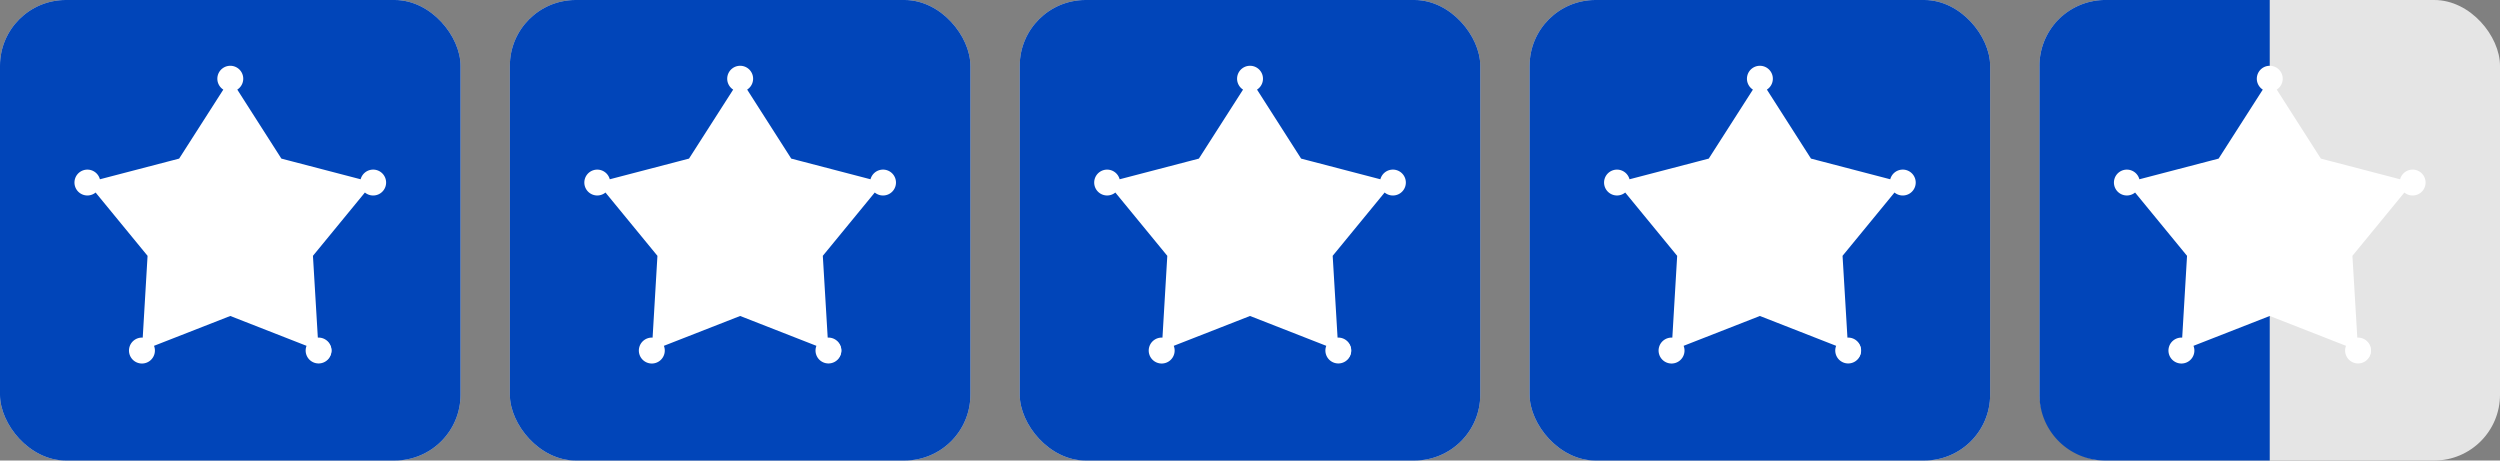
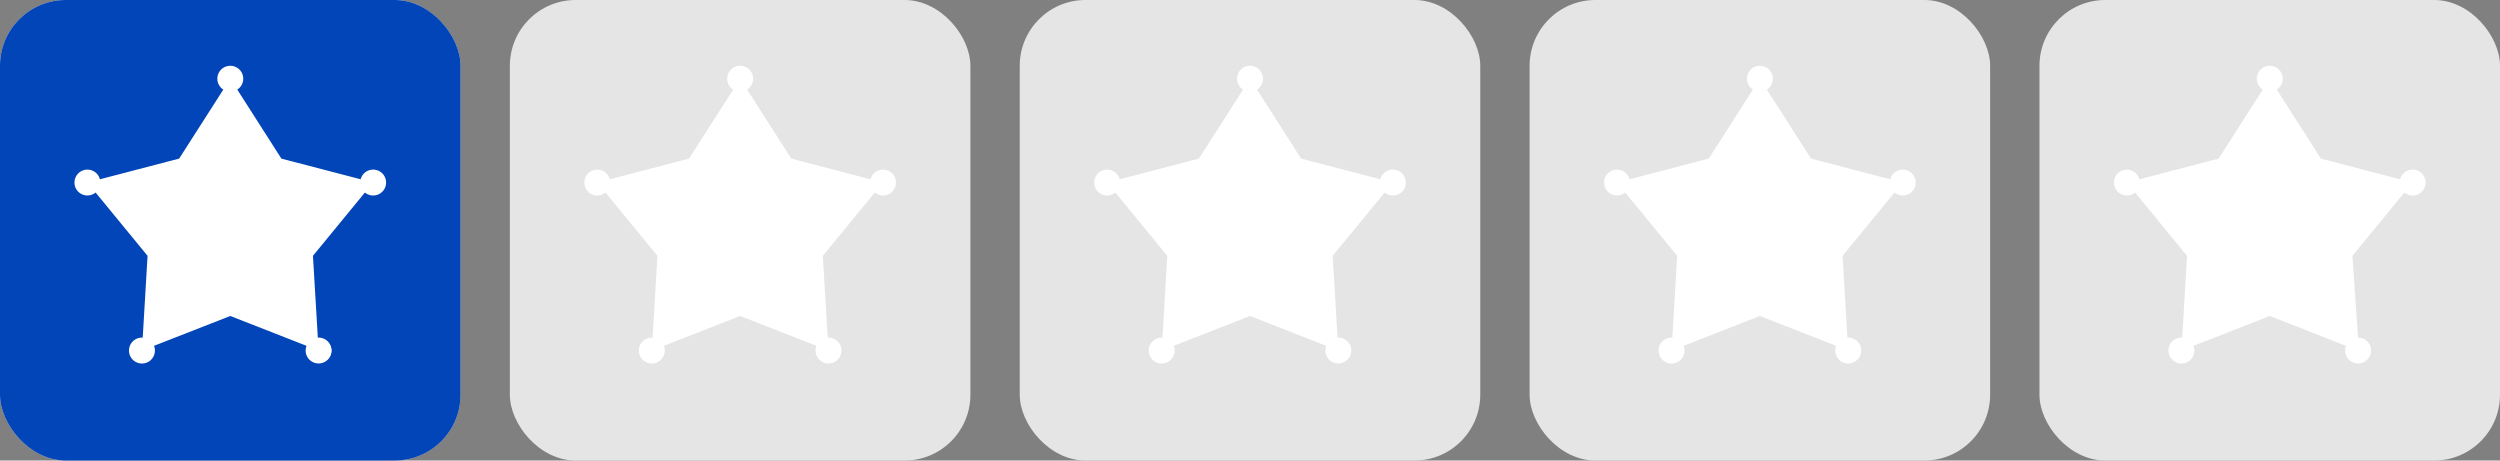
<svg xmlns="http://www.w3.org/2000/svg" width="152" height="28" viewBox="0 0 152 28">
  <rect x="0" y="0" width="152" height="28" fill="#808080" stroke="none" />
  <defs>
    <clipPath id="clip-path">
      <rect id="Rectangle_125" data-name="Rectangle 125" width="18.946" height="18.096" fill="#fff" />
    </clipPath>
  </defs>
  <g id="Stars_4_half" data-name="Stars 4_half" transform="translate(-19339 548)">
    <rect id="Rectangle_126" data-name="Rectangle 126" width="28" height="28" rx="4" transform="translate(19339 -548)" fill="#e5e5e5" />
    <rect id="Rectangle_126-2" data-name="Rectangle 126" width="28" height="28" rx="4" transform="translate(19370 -548)" fill="#e5e5e5" />
    <rect id="Rectangle_126-3" data-name="Rectangle 126" width="28" height="28" rx="4" transform="translate(19401 -548)" fill="#e5e5e5" />
    <rect id="Rectangle_126-4" data-name="Rectangle 126" width="28" height="28" rx="4" transform="translate(19432 -548)" fill="#e5e5e5" />
    <rect id="Rectangle_126-5" data-name="Rectangle 126" width="28" height="28" rx="4" transform="translate(19463 -548)" fill="#e5e5e5" />
    <rect id="Rectangle_126-6" data-name="Rectangle 126" width="28" height="28" rx="4" transform="translate(19339 -548)" fill="#0145b9" />
-     <rect id="Rectangle_126-7" data-name="Rectangle 126" width="28" height="28" rx="4" transform="translate(19370 -548)" fill="#0145b9" />
-     <rect id="Rectangle_126-8" data-name="Rectangle 126" width="28" height="28" rx="4" transform="translate(19401 -548)" fill="#0145b9" />
-     <rect id="Rectangle_126-9" data-name="Rectangle 126" width="28" height="28" rx="4" transform="translate(19432 -548)" fill="#0145b9" />
-     <path id="Rectangle_126-10" data-name="Rectangle 126" d="M4,0H14a0,0,0,0,1,0,0V28a0,0,0,0,1,0,0H4a4,4,0,0,1-4-4V4A4,4,0,0,1,4,0Z" transform="translate(19463 -548)" fill="#0145b9" />
    <g id="Group_187" data-name="Group 187" transform="translate(19343.527 -544)" clip-path="url(#clip-path)">
      <path id="Path_130" data-name="Path 130" d="M15.751,18.914a.694.694,0,0,1-.647-.948l.033-.085-4.755-1.862L5.627,17.881l.033.085a.695.695,0,1,1-.647-.442h.028l.1.006.3-5.1L2.207,8.487l-.07.058a.7.7,0,1,1,.231-.713l.023.088L7.332,6.631l2.753-4.3-.077-.049a.7.7,0,1,1,.749,0l-.077.049,2.753,4.3L18.374,7.92l.023-.088a.694.694,0,1,1,.231.713l-.07-.058-3.24,3.947.3,5.1.1-.006h.028a.7.7,0,1,1,0,1.39" transform="translate(-0.909 -0.91)" fill="#fff" />
      <path id="Path_131" data-name="Path 131" d="M9.473.182A.6.6,0,0,1,9.8,1.295l-.153.1.1.153,2.684,4.194.038.06.069.018,4.819,1.257.177.046.046-.177a.6.6,0,1,1,.584.756.6.6,0,0,1-.383-.137l-.141-.116-.116.141-3.159,3.849-.045.055,0,.071.294,4.971.011.182.182-.01h.036a.606.606,0,1,1-.562.384l.067-.17-.17-.067L9.54,15.038l-.066-.026-.066.026L4.77,16.853l-.17.067.066.17a.6.6,0,1,1-.562-.384H4.14l.182.01.011-.182.294-4.971,0-.071-.045-.055L1.426,7.59l-.116-.141-.141.116A.6.6,0,0,1,.786,7.7a.6.6,0,1,1,.584-.756l.046.177.177-.046L6.411,5.819,6.48,5.8l.038-.06L9.2,1.547l.1-.153-.153-.1A.6.6,0,0,1,9.473.182m0-.182A.786.786,0,0,0,9.05,1.448L6.365,5.643,1.547,6.9a.786.786,0,1,0-.261.806l3.159,3.849-.294,4.971-.046,0a.788.788,0,1,0,.732.5l4.637-1.815,4.637,1.815a.786.786,0,1,0,.732-.5l-.046,0L14.5,11.554l3.159-3.849A.787.787,0,1,0,17.4,6.9L12.581,5.643,9.9,1.448A.786.786,0,0,0,9.473,0" fill="#fff" />
    </g>
    <g id="Group_187-2" data-name="Group 187" transform="translate(19374.527 -544)" clip-path="url(#clip-path)">
      <path id="Path_130-2" data-name="Path 130" d="M15.751,18.914a.694.694,0,0,1-.647-.948l.033-.085-4.755-1.862L5.627,17.881l.033.085a.695.695,0,1,1-.647-.442h.028l.1.006.3-5.1L2.207,8.487l-.07.058a.7.7,0,1,1,.231-.713l.023.088L7.332,6.631l2.753-4.3-.077-.049a.7.7,0,1,1,.749,0l-.077.049,2.753,4.3L18.374,7.92l.023-.088a.694.694,0,1,1,.231.713l-.07-.058-3.24,3.947.3,5.1.1-.006h.028a.7.7,0,1,1,0,1.39" transform="translate(-0.909 -0.91)" fill="#fff" />
      <path id="Path_131-2" data-name="Path 131" d="M9.473.182A.6.6,0,0,1,9.8,1.295l-.153.1.1.153,2.684,4.194.038.06.069.018,4.819,1.257.177.046.046-.177a.6.6,0,1,1,.584.756.6.6,0,0,1-.383-.137l-.141-.116-.116.141-3.159,3.849-.045.055,0,.071.294,4.971.011.182.182-.01h.036a.606.606,0,1,1-.562.384l.067-.17-.17-.067L9.54,15.038l-.066-.026-.066.026L4.77,16.853l-.17.067.066.17a.6.6,0,1,1-.562-.384H4.14l.182.01.011-.182.294-4.971,0-.071-.045-.055L1.426,7.59l-.116-.141-.141.116A.6.6,0,0,1,.786,7.7a.6.6,0,1,1,.584-.756l.046.177.177-.046L6.411,5.819,6.48,5.8l.038-.06L9.2,1.547l.1-.153-.153-.1A.6.6,0,0,1,9.473.182m0-.182A.786.786,0,0,0,9.05,1.448L6.365,5.643,1.547,6.9a.786.786,0,1,0-.261.806l3.159,3.849-.294,4.971-.046,0a.788.788,0,1,0,.732.5l4.637-1.815,4.637,1.815a.786.786,0,1,0,.732-.5l-.046,0L14.5,11.554l3.159-3.849A.787.787,0,1,0,17.4,6.9L12.581,5.643,9.9,1.448A.786.786,0,0,0,9.473,0" fill="#fff" />
    </g>
    <g id="Group_187-3" data-name="Group 187" transform="translate(19405.527 -544)" clip-path="url(#clip-path)">
      <path id="Path_130-3" data-name="Path 130" d="M15.751,18.914a.694.694,0,0,1-.647-.948l.033-.085-4.755-1.862L5.627,17.881l.033.085a.695.695,0,1,1-.647-.442h.028l.1.006.3-5.1L2.207,8.487l-.07.058a.7.7,0,1,1,.231-.713l.023.088L7.332,6.631l2.753-4.3-.077-.049a.7.7,0,1,1,.749,0l-.077.049,2.753,4.3L18.374,7.92l.023-.088a.694.694,0,1,1,.231.713l-.07-.058-3.24,3.947.3,5.1.1-.006h.028a.7.7,0,1,1,0,1.39" transform="translate(-0.909 -0.91)" fill="#fff" />
      <path id="Path_131-3" data-name="Path 131" d="M9.473.182A.6.6,0,0,1,9.8,1.295l-.153.1.1.153,2.684,4.194.038.06.069.018,4.819,1.257.177.046.046-.177a.6.6,0,1,1,.584.756.6.6,0,0,1-.383-.137l-.141-.116-.116.141-3.159,3.849-.045.055,0,.071.294,4.971.011.182.182-.01h.036a.606.606,0,1,1-.562.384l.067-.17-.17-.067L9.54,15.038l-.066-.026-.066.026L4.77,16.853l-.17.067.066.17a.6.6,0,1,1-.562-.384H4.14l.182.01.011-.182.294-4.971,0-.071-.045-.055L1.426,7.59l-.116-.141-.141.116A.6.6,0,0,1,.786,7.7a.6.6,0,1,1,.584-.756l.046.177.177-.046L6.411,5.819,6.48,5.8l.038-.06L9.2,1.547l.1-.153-.153-.1A.6.6,0,0,1,9.473.182m0-.182A.786.786,0,0,0,9.05,1.448L6.365,5.643,1.547,6.9a.786.786,0,1,0-.261.806l3.159,3.849-.294,4.971-.046,0a.788.788,0,1,0,.732.5l4.637-1.815,4.637,1.815a.786.786,0,1,0,.732-.5l-.046,0L14.5,11.554l3.159-3.849A.787.787,0,1,0,17.4,6.9L12.581,5.643,9.9,1.448A.786.786,0,0,0,9.473,0" fill="#fff" />
    </g>
    <g id="Group_187-4" data-name="Group 187" transform="translate(19436.527 -544)" clip-path="url(#clip-path)">
      <path id="Path_130-4" data-name="Path 130" d="M15.751,18.914a.694.694,0,0,1-.647-.948l.033-.085-4.755-1.862L5.627,17.881l.033.085a.695.695,0,1,1-.647-.442h.028l.1.006.3-5.1L2.207,8.487l-.07.058a.7.7,0,1,1,.231-.713l.023.088L7.332,6.631l2.753-4.3-.077-.049a.7.7,0,1,1,.749,0l-.077.049,2.753,4.3L18.374,7.92l.023-.088a.694.694,0,1,1,.231.713l-.07-.058-3.24,3.947.3,5.1.1-.006h.028a.7.7,0,1,1,0,1.39" transform="translate(-0.909 -0.91)" fill="#fff" />
      <path id="Path_131-4" data-name="Path 131" d="M9.473.182A.6.6,0,0,1,9.8,1.295l-.153.1.1.153,2.684,4.194.038.06.069.018,4.819,1.257.177.046.046-.177a.6.6,0,1,1,.584.756.6.6,0,0,1-.383-.137l-.141-.116-.116.141-3.159,3.849-.045.055,0,.071.294,4.971.011.182.182-.01h.036a.606.606,0,1,1-.562.384l.067-.17-.17-.067L9.54,15.038l-.066-.026-.066.026L4.77,16.853l-.17.067.066.17a.6.6,0,1,1-.562-.384H4.14l.182.01.011-.182.294-4.971,0-.071-.045-.055L1.426,7.59l-.116-.141-.141.116A.6.6,0,0,1,.786,7.7a.6.6,0,1,1,.584-.756l.046.177.177-.046L6.411,5.819,6.48,5.8l.038-.06L9.2,1.547l.1-.153-.153-.1A.6.6,0,0,1,9.473.182m0-.182A.786.786,0,0,0,9.05,1.448L6.365,5.643,1.547,6.9a.786.786,0,1,0-.261.806l3.159,3.849-.294,4.971-.046,0a.788.788,0,1,0,.732.5l4.637-1.815,4.637,1.815a.786.786,0,1,0,.732-.5l-.046,0L14.5,11.554l3.159-3.849A.787.787,0,1,0,17.4,6.9L12.581,5.643,9.9,1.448A.786.786,0,0,0,9.473,0" fill="#fff" />
    </g>
    <g id="Group_187-5" data-name="Group 187" transform="translate(19467.527 -544)" clip-path="url(#clip-path)">
      <path id="Path_130-5" data-name="Path 130" d="M15.751,18.914a.694.694,0,0,1-.647-.948l.033-.085-4.755-1.862L5.627,17.881l.033.085a.695.695,0,1,1-.647-.442h.028l.1.006.3-5.1L2.207,8.487l-.07.058a.7.7,0,1,1,.231-.713l.023.088L7.332,6.631l2.753-4.3-.077-.049a.7.7,0,1,1,.749,0l-.077.049,2.753,4.3L18.374,7.92l.023-.088a.694.694,0,1,1,.231.713l-.07-.058-3.24,3.947.3,5.1.1-.006h.028a.7.7,0,1,1,0,1.39" transform="translate(-0.909 -0.91)" fill="#fff" />
-       <path id="Path_131-5" data-name="Path 131" d="M9.473.182A.6.6,0,0,1,9.8,1.295l-.153.1.1.153,2.684,4.194.038.06.069.018,4.819,1.257.177.046.046-.177a.6.6,0,1,1,.584.756.6.6,0,0,1-.383-.137l-.141-.116-.116.141-3.159,3.849-.045.055,0,.071.294,4.971.011.182.182-.01h.036a.606.606,0,1,1-.562.384l.067-.17-.17-.067L9.54,15.038l-.066-.026-.066.026L4.77,16.853l-.17.067.066.17a.6.6,0,1,1-.562-.384H4.14l.182.01.011-.182.294-4.971,0-.071-.045-.055L1.426,7.59l-.116-.141-.141.116A.6.6,0,0,1,.786,7.7a.6.6,0,1,1,.584-.756l.046.177.177-.046L6.411,5.819,6.48,5.8l.038-.06L9.2,1.547l.1-.153-.153-.1A.6.6,0,0,1,9.473.182m0-.182A.786.786,0,0,0,9.05,1.448L6.365,5.643,1.547,6.9a.786.786,0,1,0-.261.806l3.159,3.849-.294,4.971-.046,0a.788.788,0,1,0,.732.5l4.637-1.815,4.637,1.815a.786.786,0,1,0,.732-.5l-.046,0L14.5,11.554l3.159-3.849A.787.787,0,1,0,17.4,6.9L12.581,5.643,9.9,1.448A.786.786,0,0,0,9.473,0" fill="#fff" />
+       <path id="Path_131-5" data-name="Path 131" d="M9.473.182A.6.6,0,0,1,9.8,1.295l-.153.1.1.153,2.684,4.194.038.06.069.018,4.819,1.257.177.046.046-.177a.6.6,0,1,1,.584.756.6.6,0,0,1-.383-.137l-.141-.116-.116.141-3.159,3.849-.045.055,0,.071.294,4.971.011.182.182-.01h.036a.606.606,0,1,1-.562.384l.067-.17-.17-.067L9.54,15.038l-.066-.026-.066.026L4.77,16.853l-.17.067.066.17a.6.6,0,1,1-.562-.384H4.14l.182.01.011-.182.294-4.971,0-.071-.045-.055L1.426,7.59l-.116-.141-.141.116A.6.6,0,0,1,.786,7.7a.6.6,0,1,1,.584-.756l.046.177.177-.046L6.411,5.819,6.48,5.8l.038-.06L9.2,1.547l.1-.153-.153-.1A.6.6,0,0,1,9.473.182m0-.182A.786.786,0,0,0,9.05,1.448L6.365,5.643,1.547,6.9a.786.786,0,1,0-.261.806l3.159,3.849-.294,4.971-.046,0a.788.788,0,1,0,.732.5l4.637-1.815,4.637,1.815a.786.786,0,1,0,.732-.5L14.5,11.554l3.159-3.849A.787.787,0,1,0,17.4,6.9L12.581,5.643,9.9,1.448A.786.786,0,0,0,9.473,0" fill="#fff" />
    </g>
  </g>
</svg>